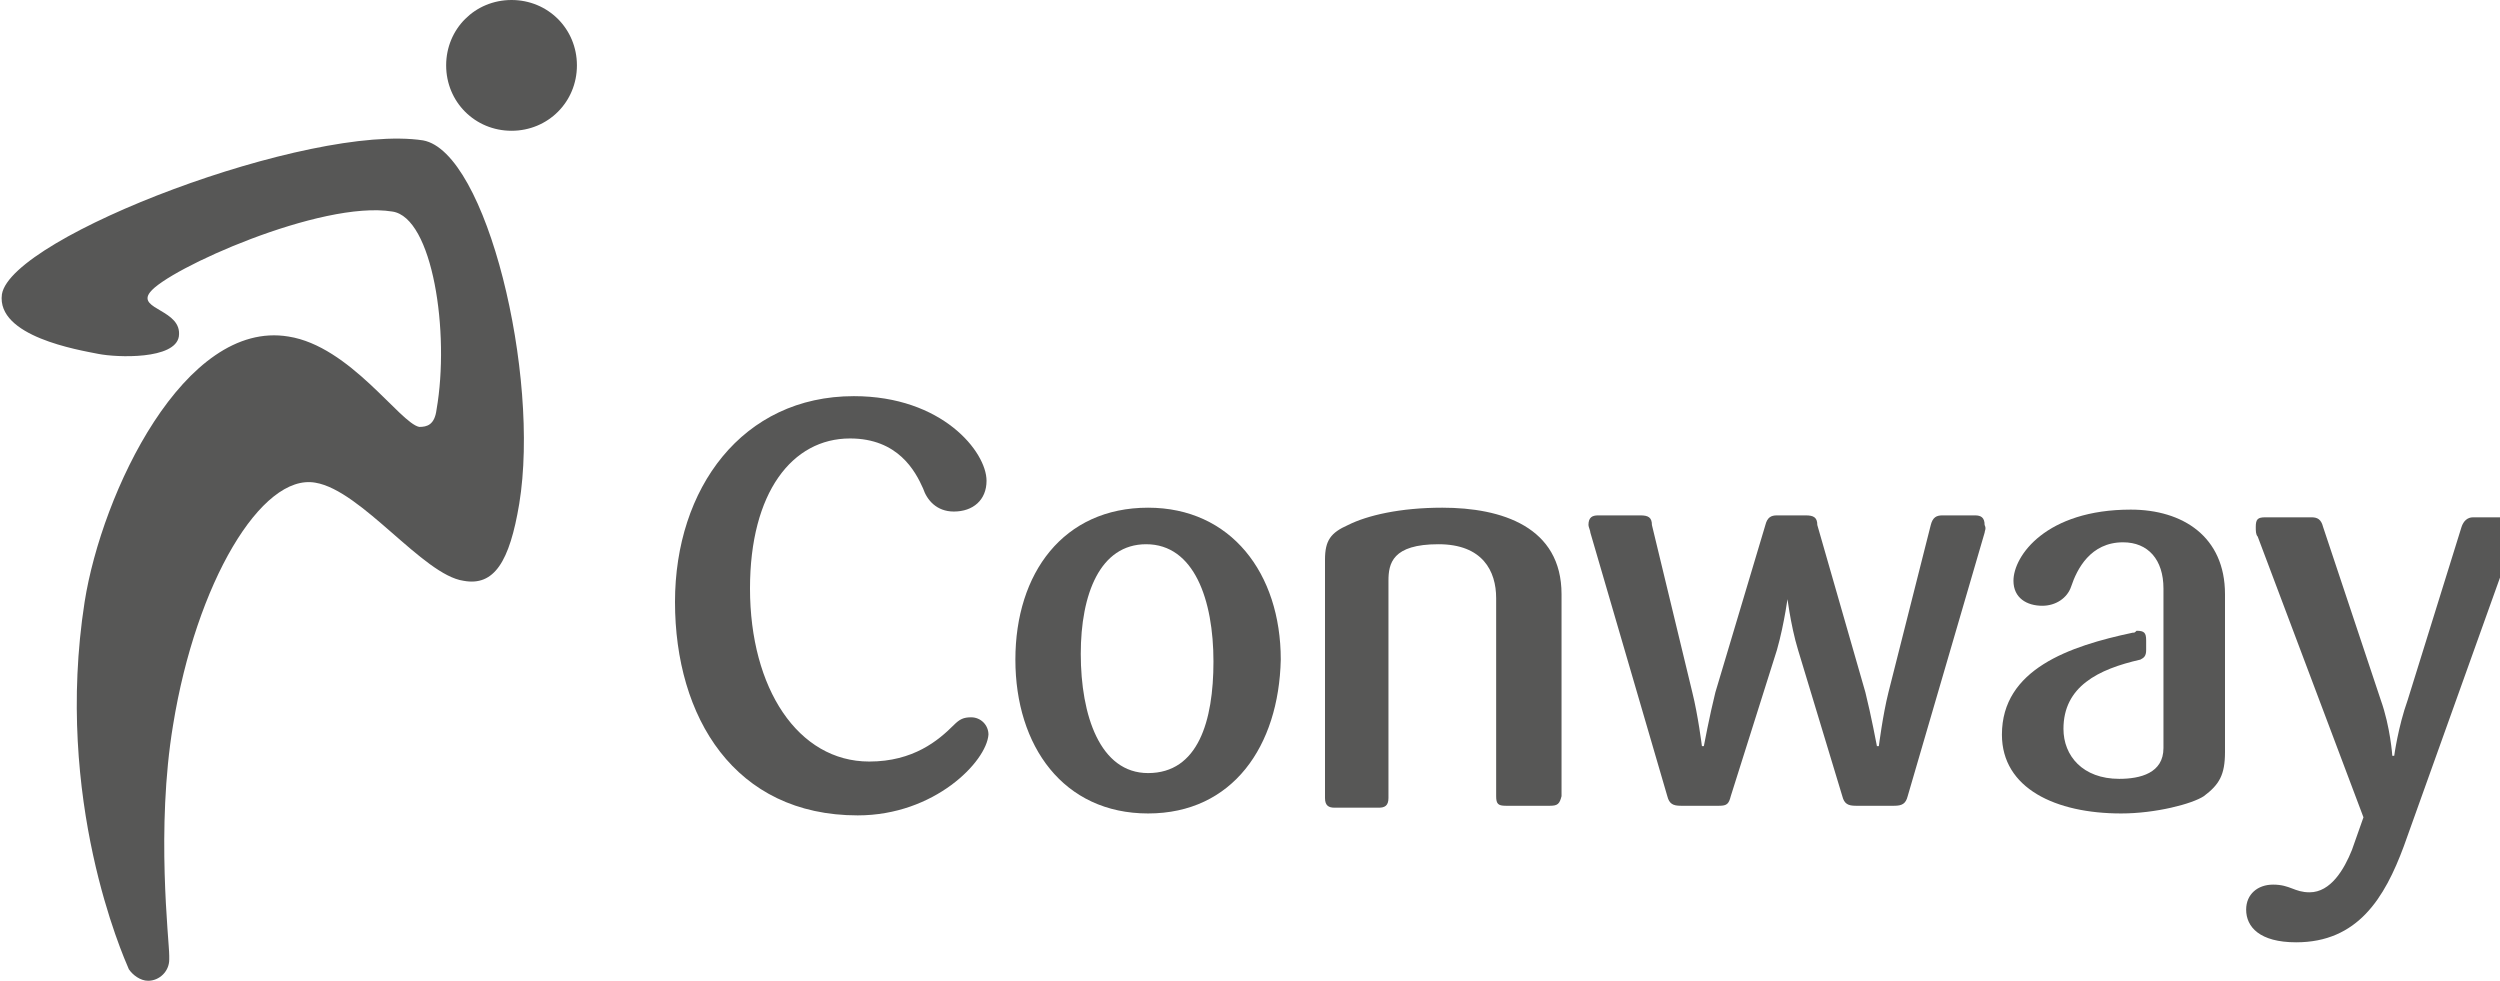
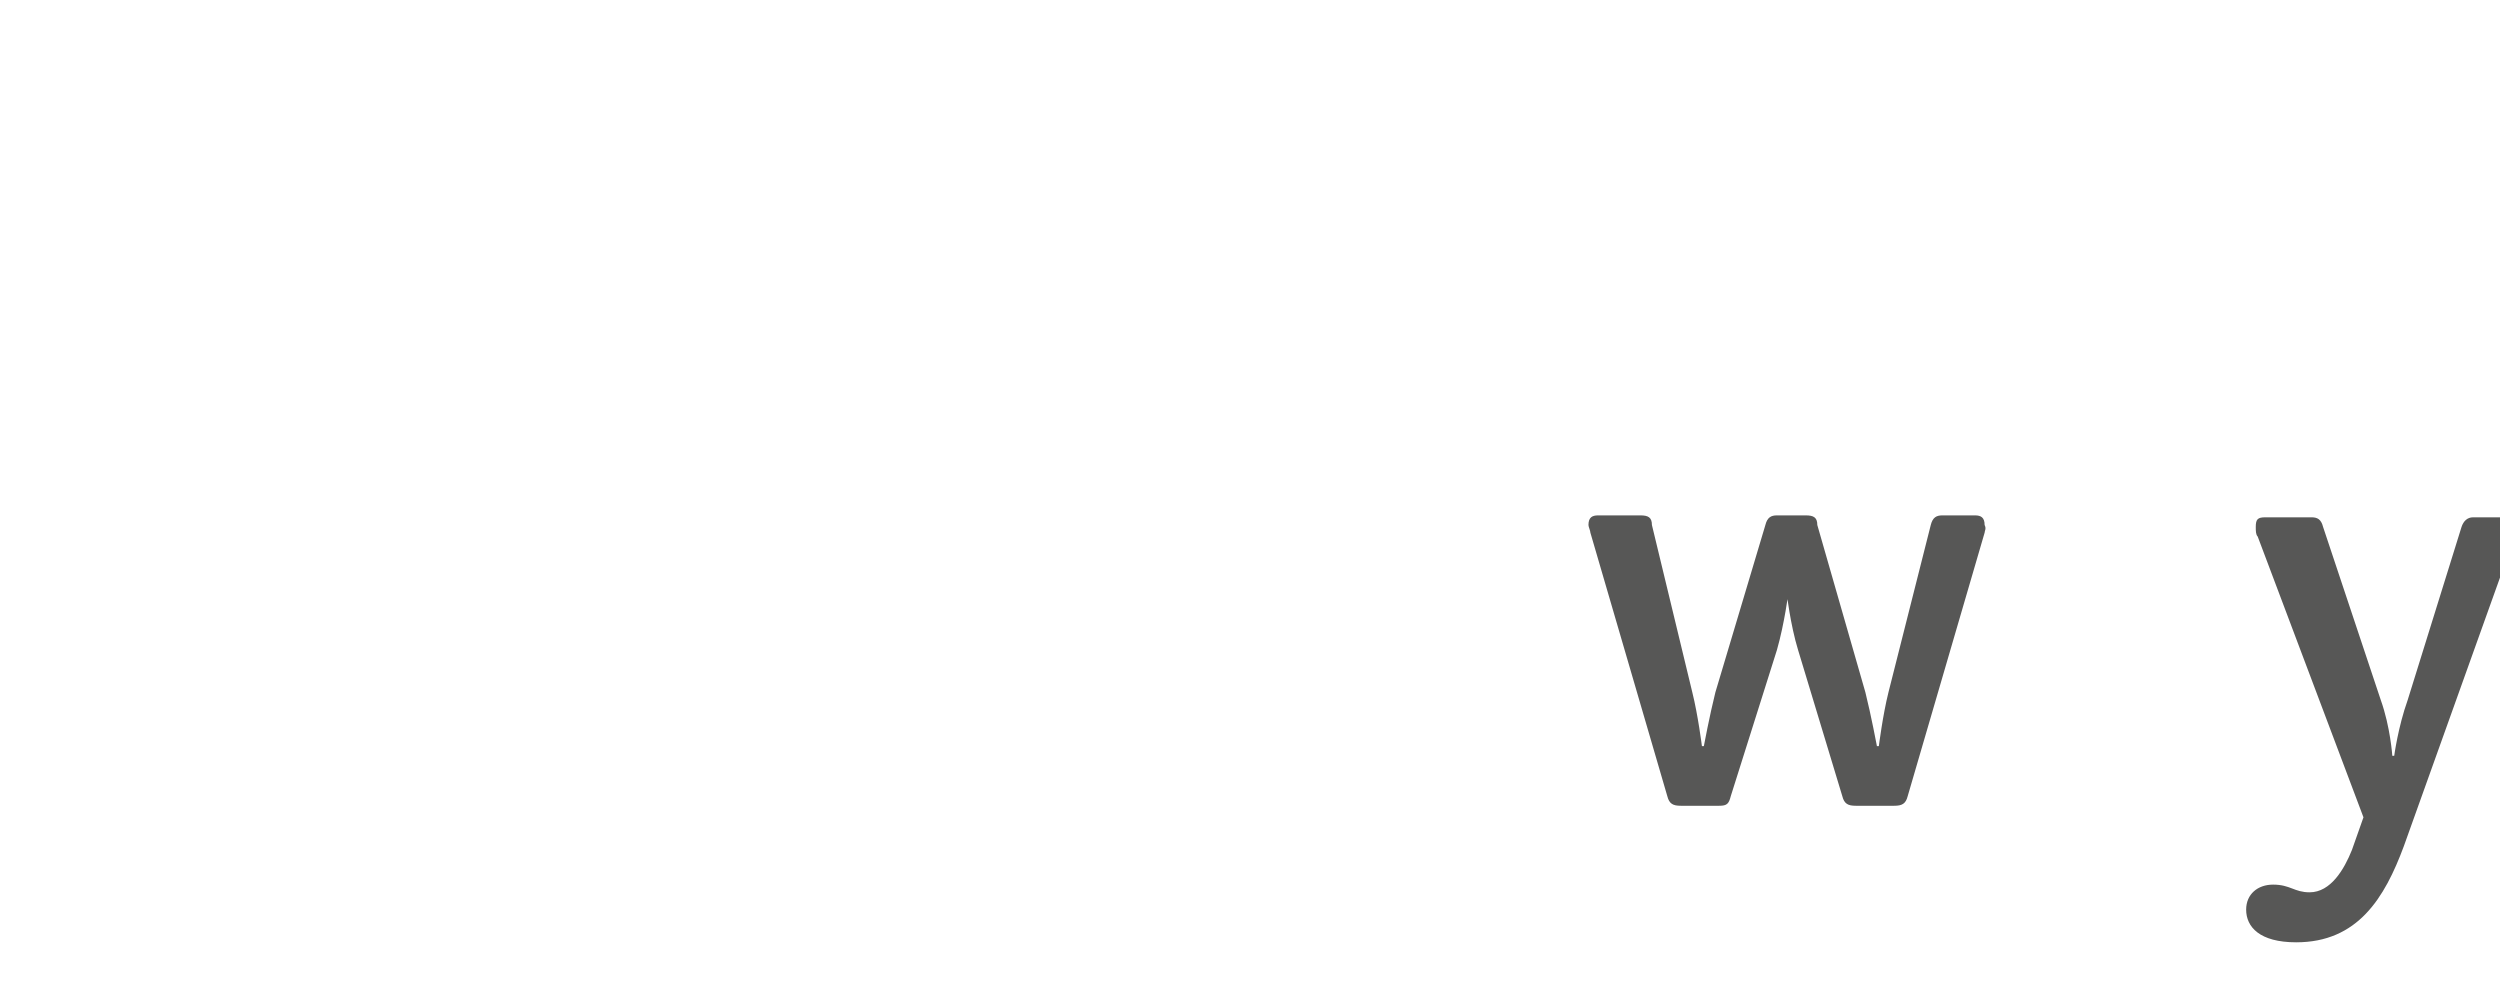
<svg xmlns="http://www.w3.org/2000/svg" width="130" height="51" viewBox="0 0 130 51">
  <g id="Agrupar">
    <g id="g1">
-       <path id="Trazado" fill="#575756" stroke="none" d="M 7.7 51 C 8.3 51 8.8 50.5 8.8 49.9 C 8.8 49.8 8.8 49.8 8.8 49.7 C 8.8 48.9 8.1 43.1 9 37.7 C 10.2 30.3 13.6 24.6 16.4 25.1 C 18.8 25.5 22 29.9 24.1 30.2 C 25.7 30.5 26.5 29.2 27 26.2 C 28.1 19.5 25.3 7.9 22 7.3 C 16.1 6.4 0.6 12.3 0.1 15.3 C -0.2 17.5 4.1 18.2 5.1 18.4 C 6.1 18.6 9.1 18.7 9.3 17.5 C 9.5 16.1 7.1 16.1 7.8 15.2 C 8.7 14 16.7 10.4 20.4 11 C 22.5 11.3 23.4 17.3 22.7 21.3 C 22.6 22.1 22.2 22.2 21.8 22.2 C 20.8 22 18.2 18 15 17.5 C 9.6 16.6 5.3 25.6 4.4 31.3 C 2.8 41.6 6.4 49.7 6.7 50.4 C 6.9 50.7 7.3 51 7.7 51 Z M 30 3.4 C 30 5.3 28.5 6.8 26.6 6.8 C 24.7 6.8 23.2 5.3 23.2 3.4 C 23.2 1.5 24.7 0 26.6 0 C 28.5 0 30 1.5 30 3.4 Z" />
      <g id="g2">
        <g id="g3">
-           <path id="path1" fill="#575756" stroke="none" d="M 59.7 42.3 C 55.3 42.3 52.8 38.8 52.8 34.3 C 52.8 29.8 55.3 26.4 59.7 26.4 C 64 26.4 66.6 29.8 66.6 34.3 C 66.5 38.8 64.1 42.3 59.7 42.3 Z M 59.6 28.3 C 57.2 28.3 56.2 30.9 56.2 34 C 56.2 37.2 57.2 40.2 59.7 40.2 C 62.3 40.2 63.1 37.5 63.1 34.4 C 63.1 31.2 62.1 28.3 59.6 28.3 Z" />
-           <path id="path2" fill="#575756" stroke="none" d="M 80.6 41.9 L 78.3 41.9 C 77.9 41.9 77.8 41.8 77.8 41.4 L 77.8 31.1 C 77.8 29.7 77.1 28.3 74.8 28.3 C 72.4 28.3 72.2 29.3 72.2 30.2 L 72.2 41.5 C 72.2 41.9 72 42 71.7 42 L 69.4 42 C 69.1 42 68.9 41.9 68.9 41.5 L 68.9 29.1 C 68.9 28.1 69.2 27.7 70.1 27.3 C 71.1 26.8 72.8 26.4 75 26.4 C 78.1 26.4 81.2 27.4 81.2 30.9 L 81.2 41.4 C 81.1 41.8 81 41.9 80.6 41.9 Z" />
          <path id="path3" fill="#575756" stroke="none" d="M 103.2 27.7 L 99.2 41.4 C 99.1 41.8 98.9 41.9 98.5 41.9 L 96.5 41.9 C 96.1 41.9 95.9 41.8 95.8 41.4 L 93.5 33.8 C 93.1 32.5 92.9 30.8 92.9 30.8 L 93 30.8 C 93 30.8 92.8 32.4 92.4 33.8 L 90 41.4 C 89.9 41.8 89.8 41.9 89.4 41.9 L 87.4 41.9 C 87 41.9 86.8 41.8 86.7 41.4 L 82.7 27.7 C 82.7 27.6 82.6 27.4 82.6 27.3 C 82.6 26.9 82.8 26.8 83.1 26.8 L 85.3 26.8 C 85.7 26.8 85.9 26.9 85.9 27.3 L 88 36 C 88.3 37.2 88.5 38.8 88.5 38.8 L 88.6 38.8 C 88.6 38.8 88.9 37.2 89.2 36 L 91.8 27.3 C 91.9 26.9 92.1 26.8 92.4 26.8 L 93.9 26.8 C 94.3 26.8 94.5 26.9 94.5 27.3 L 97 36 C 97.3 37.2 97.6 38.8 97.6 38.8 L 97.7 38.8 C 97.7 38.8 97.9 37.2 98.2 36 L 100.4 27.3 C 100.5 26.9 100.7 26.8 101 26.8 L 102.7 26.8 C 103 26.8 103.2 26.9 103.2 27.3 C 103.3 27.5 103.2 27.6 103.2 27.7 Z" />
          <path id="path4" fill="#575756" stroke="none" d="M 130.8 27.8 L 125 44 C 124 46.7 122.6 49 119.4 49 C 117.5 49 116.8 48.2 116.8 47.3 C 116.8 46.5 117.4 46 118.2 46 C 119.1 46 119.3 46.4 120.1 46.4 C 121.2 46.4 121.9 45.2 122.3 44.2 L 122.9 42.5 L 117.4 27.9 C 117.3 27.8 117.3 27.6 117.3 27.4 C 117.3 27 117.4 26.9 117.8 26.9 L 120.2 26.9 C 120.5 26.9 120.7 27 120.8 27.4 L 123.8 36.4 C 124.3 37.8 124.4 39.3 124.4 39.3 L 124.5 39.3 C 124.5 39.3 124.7 37.8 125.2 36.4 L 128 27.4 C 128.1 27.1 128.3 26.9 128.6 26.9 L 130.4 26.9 C 130.8 26.9 130.9 27 130.9 27.4 C 130.9 27.5 130.9 27.6 130.8 27.8 Z" />
-           <path id="path5" fill="#575756" stroke="none" d="M 110.9 32.9 C 107.6 33.6 104.1 34.8 104.1 38.2 C 104.1 41 106.9 42.3 110.3 42.3 C 112.1 42.3 114 41.8 114.6 41.4 C 115.4 40.8 115.7 40.3 115.7 39.1 L 115.7 30.9 C 115.7 27.9 113.5 26.5 110.8 26.5 C 106.4 26.5 104.7 28.9 104.7 30.2 C 104.7 31.1 105.4 31.5 106.2 31.5 C 106.9 31.5 107.5 31.1 107.7 30.5 C 108 29.6 108.7 28.2 110.4 28.2 C 111.7 28.2 112.5 29.1 112.5 30.6 L 112.5 38.9 C 112.5 40.2 111.3 40.5 110.2 40.5 C 108.3 40.5 107.3 39.3 107.3 37.9 C 107.3 35.7 109.1 34.8 111.3 34.3 C 111.5 34.2 111.6 34.1 111.6 33.8 L 111.6 33.3 C 111.6 32.9 111.5 32.8 111.1 32.8 C 111 32.9 111 32.9 110.9 32.9 Z" />
-           <path id="path6" fill="#575756" stroke="none" d="M 44.6 42.4 C 38.2 42.4 35.1 37.3 35.1 31.3 C 35.1 25.4 38.6 20.6 44.4 20.6 C 49 20.6 51.3 23.5 51.3 25 C 51.3 26 50.6 26.6 49.6 26.6 C 48.7 26.6 48.2 26 48 25.4 C 47.6 24.5 46.7 22.8 44.2 22.8 C 41.2 22.8 39 25.6 39 30.6 C 39 35.8 41.5 39.6 45.2 39.6 C 47.5 39.6 48.8 38.5 49.6 37.7 C 49.9 37.4 50.1 37.3 50.5 37.3 C 51 37.3 51.4 37.7 51.4 38.2 C 51.3 39.6 48.6 42.4 44.6 42.4 Z" />
        </g>
      </g>
    </g>
  </g>
</svg>